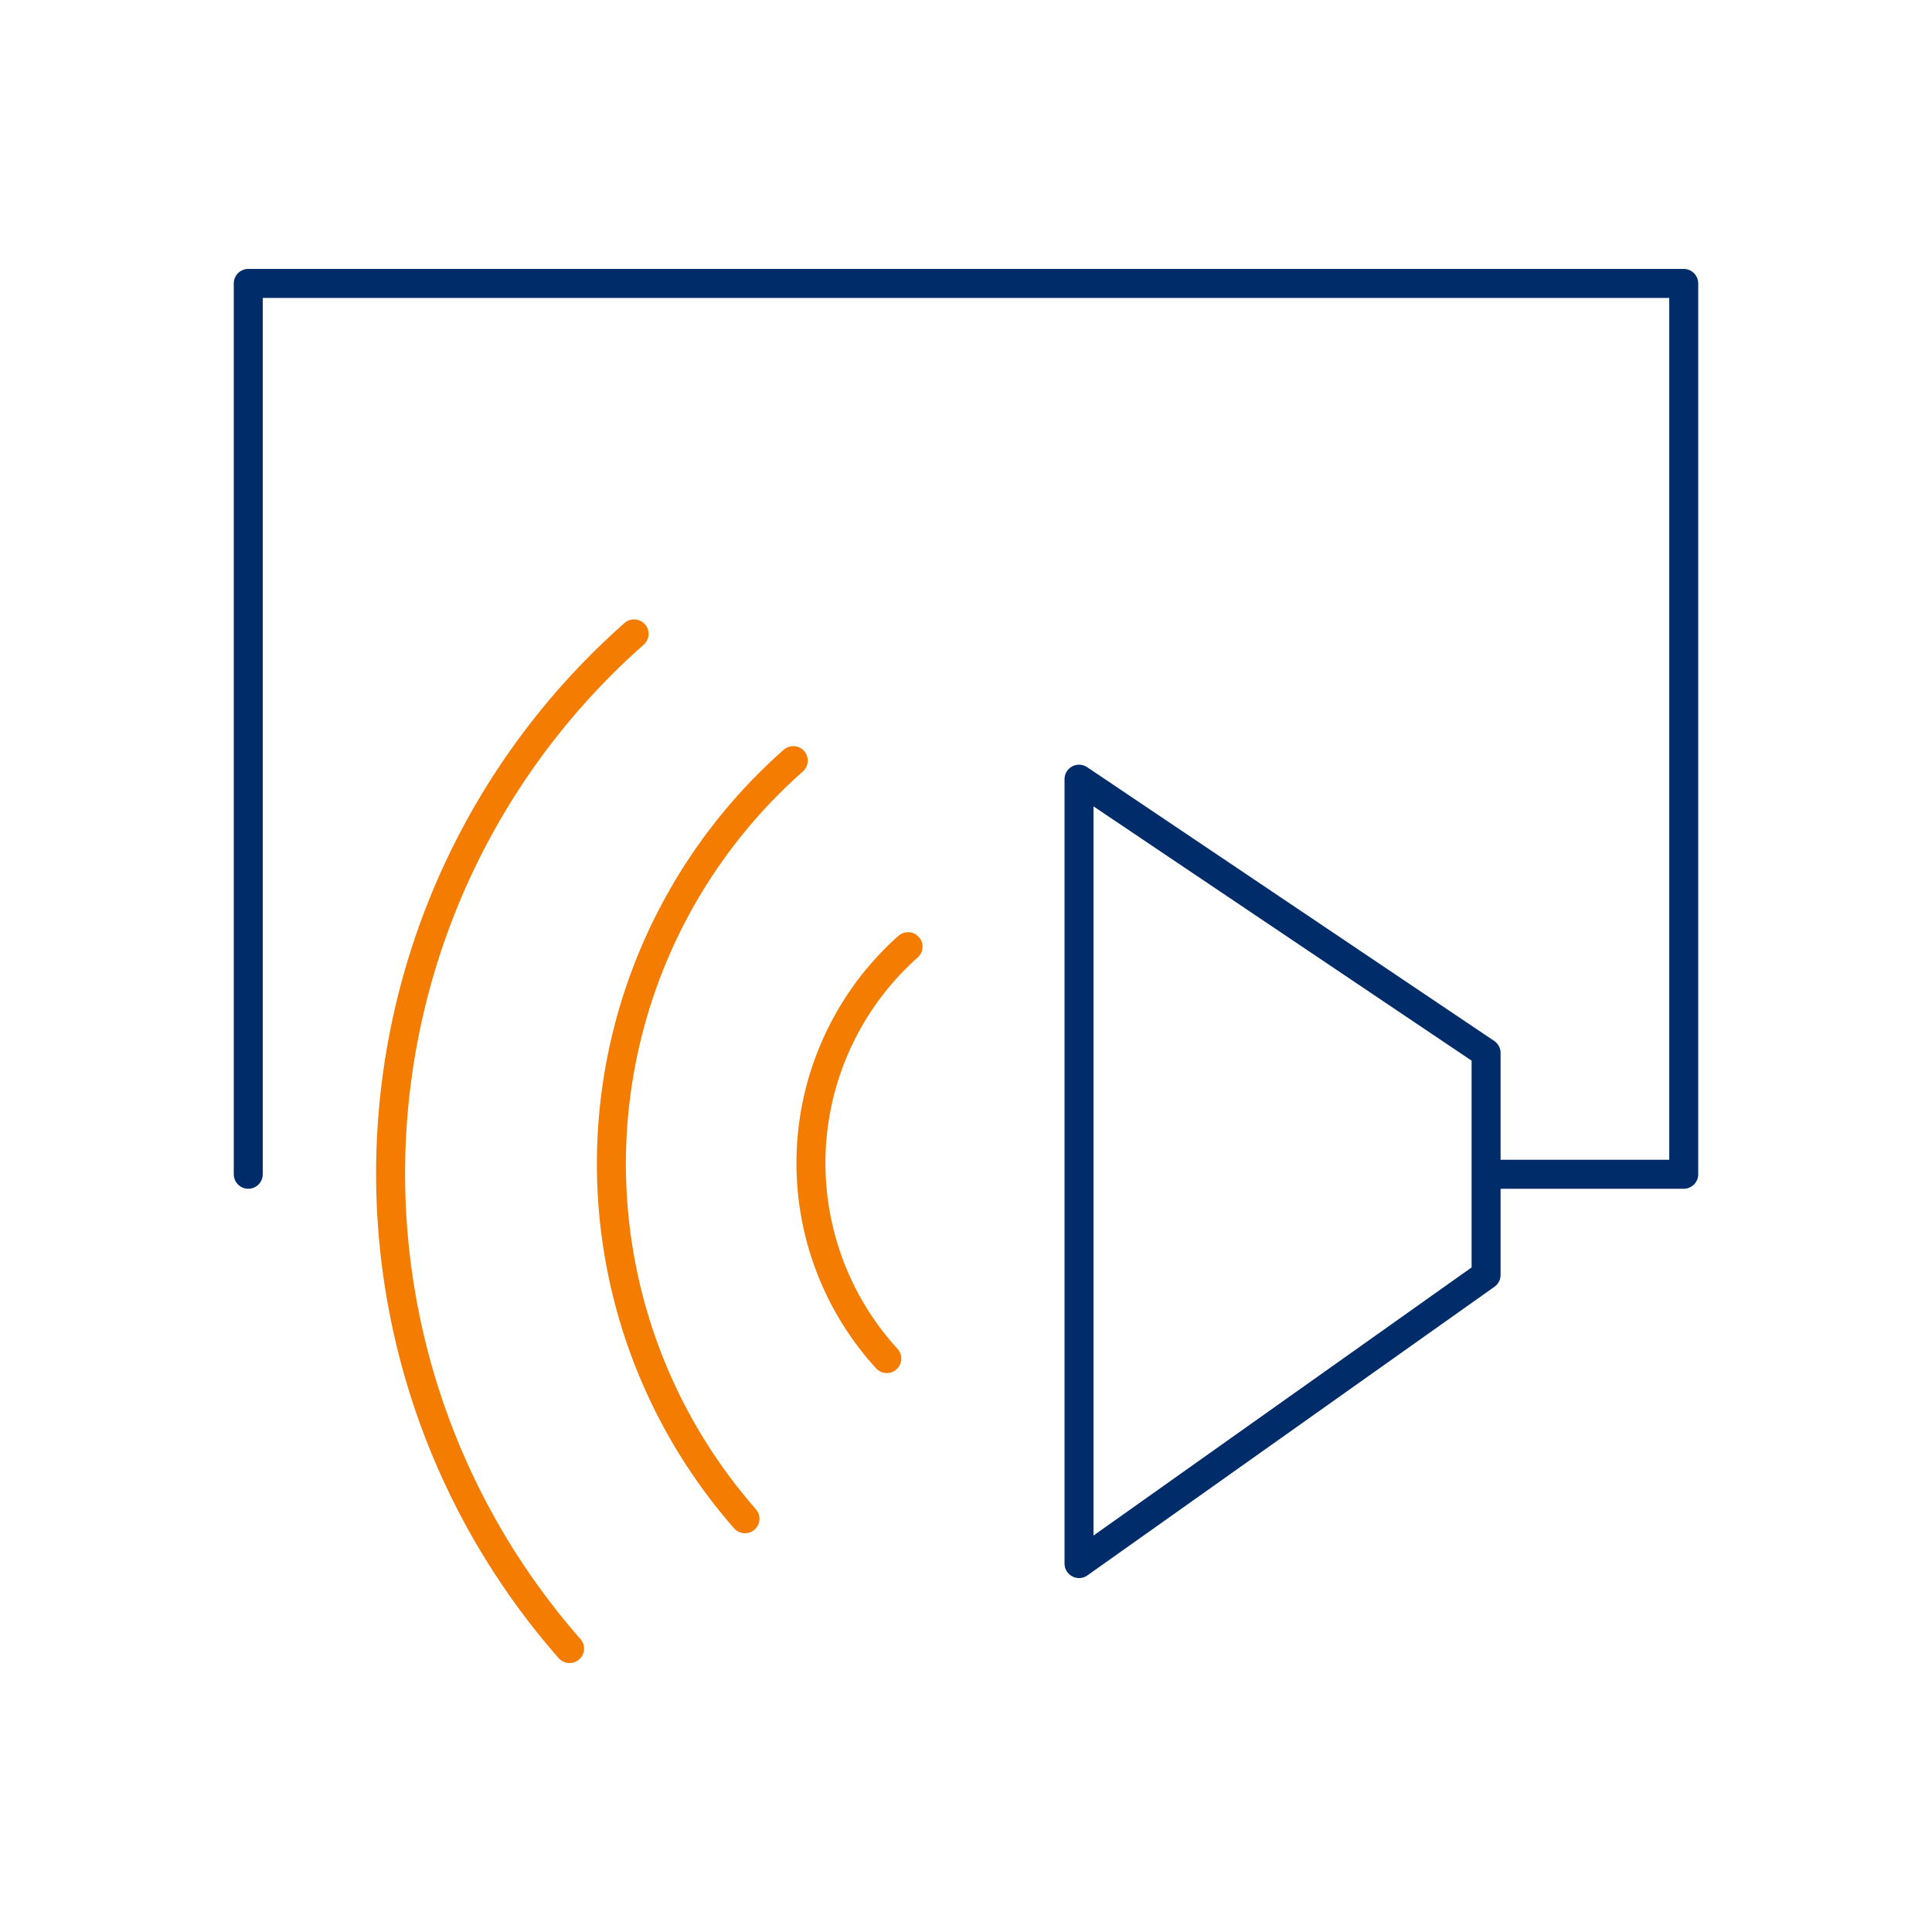
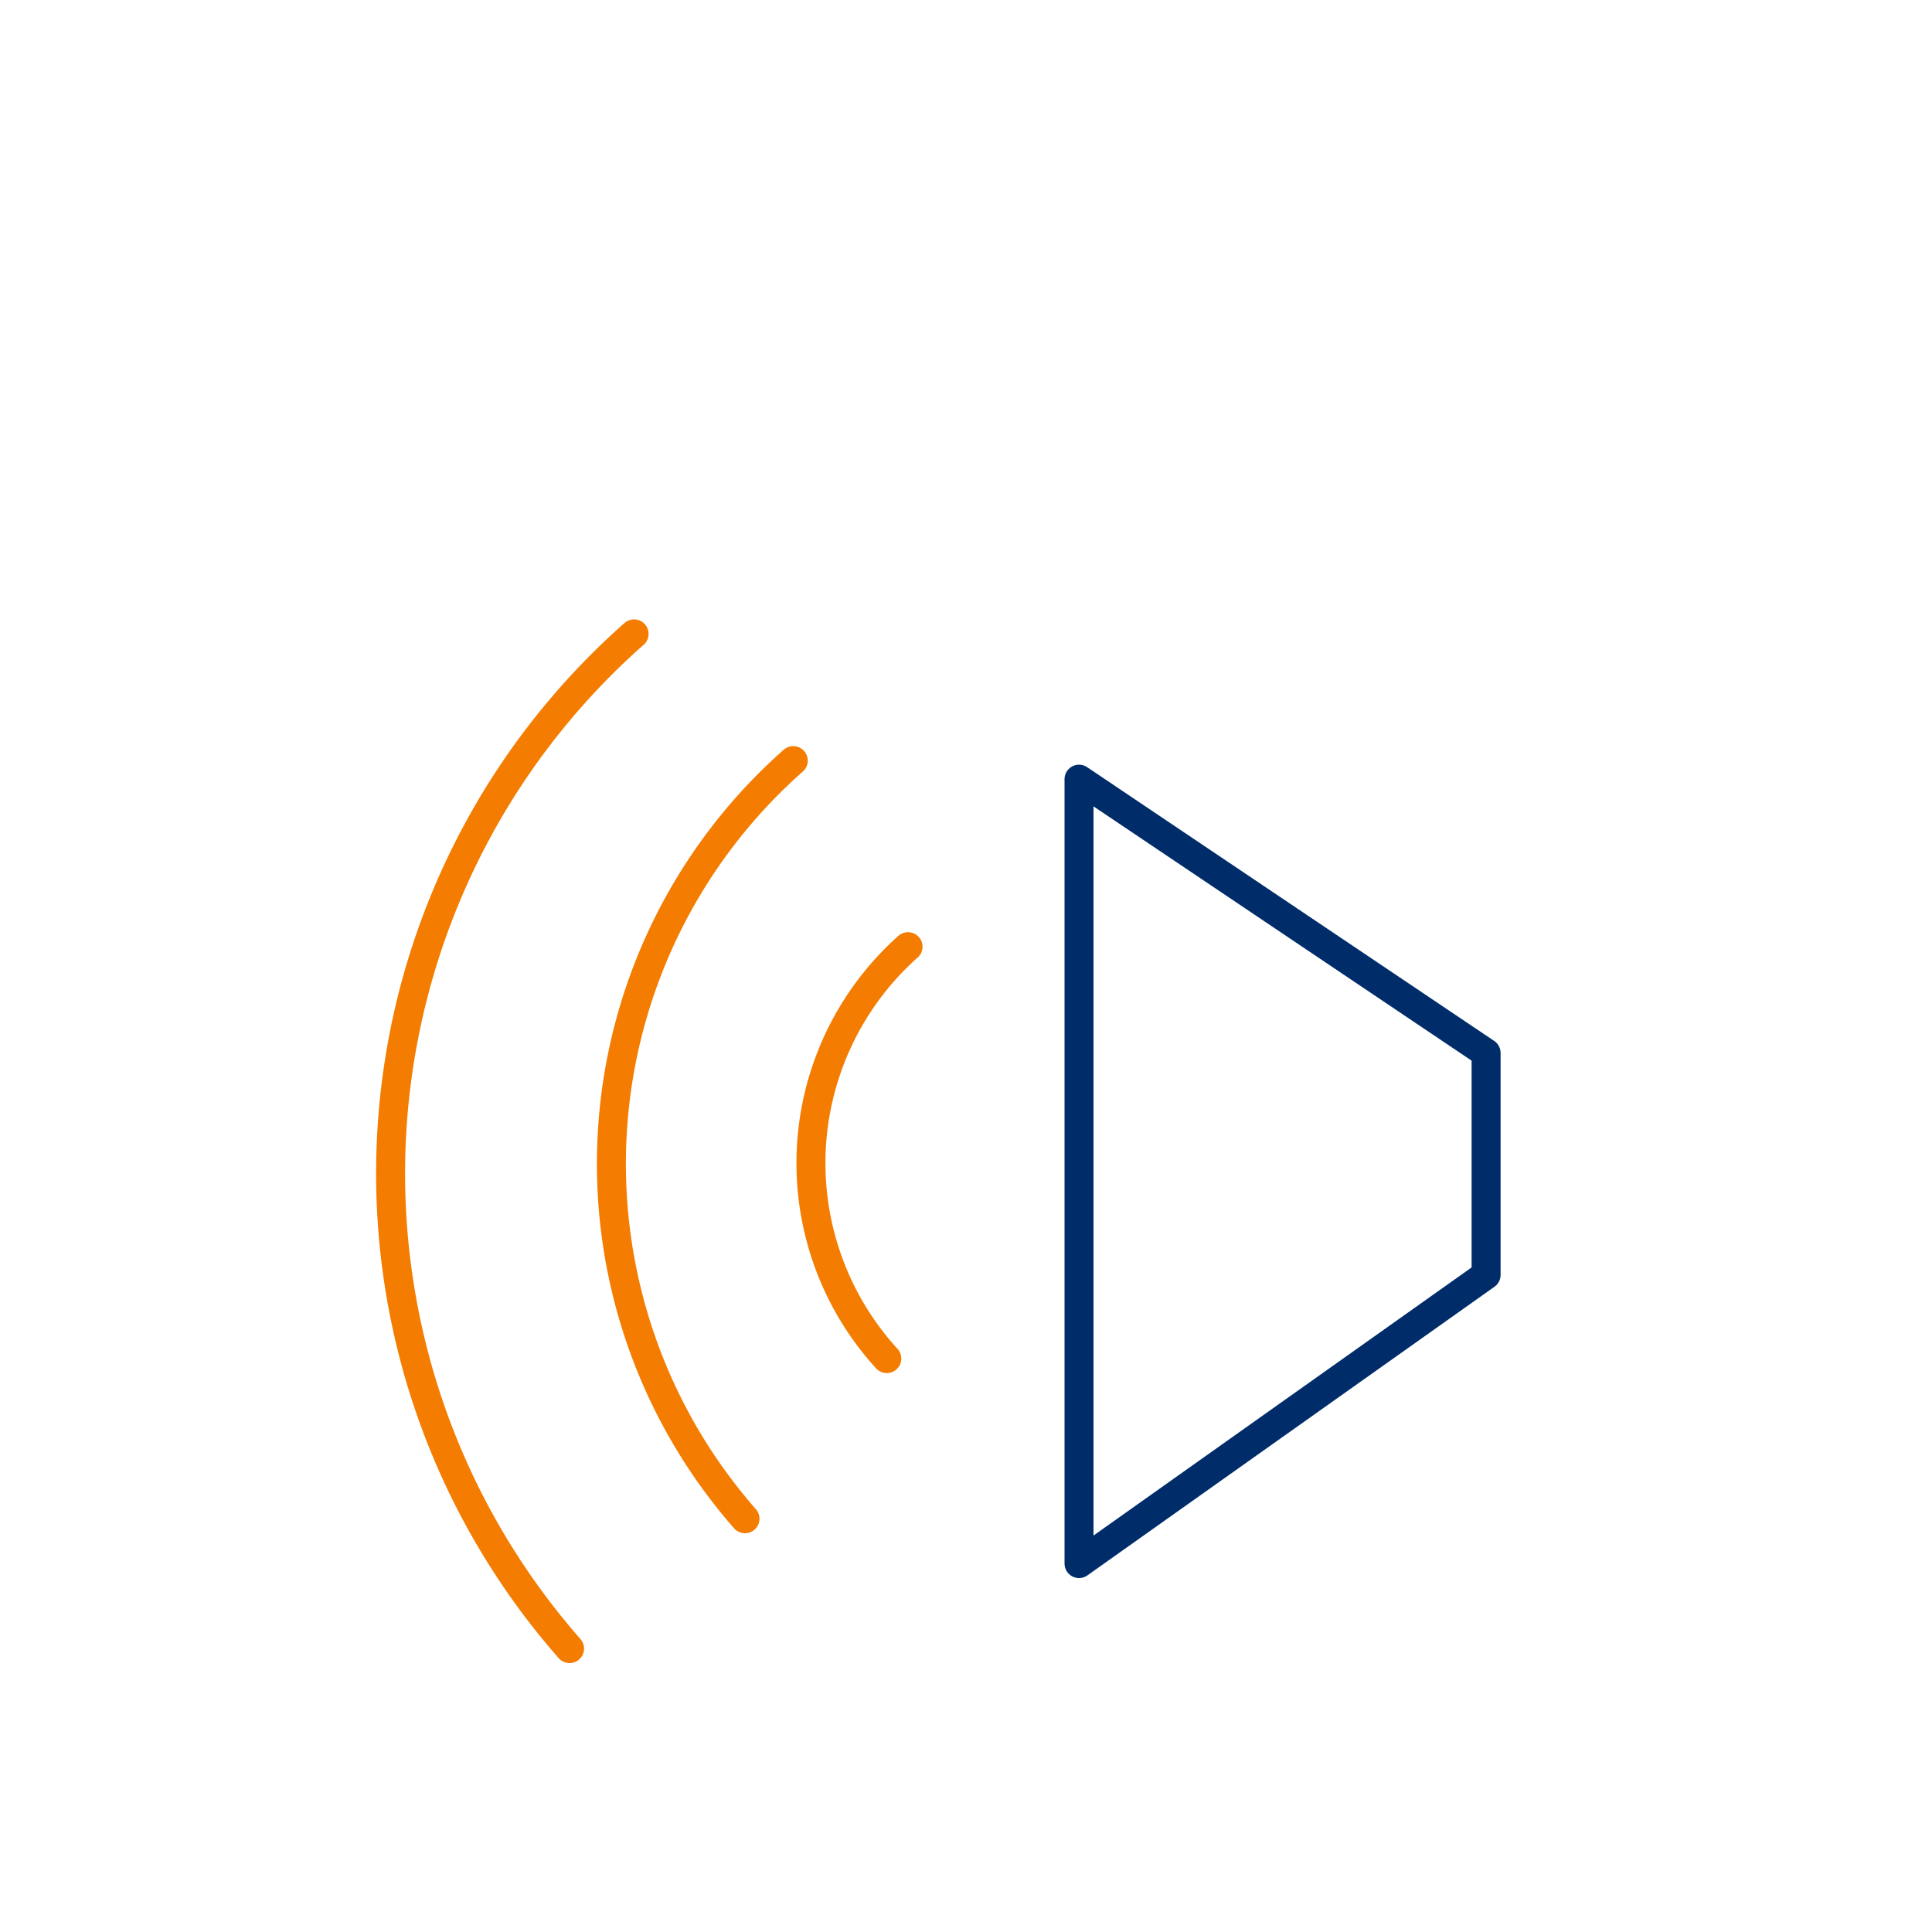
<svg xmlns="http://www.w3.org/2000/svg" id="Artwork" viewBox="0 0 100 100">
  <defs>
    <style>.cls-1,.cls-2{fill:none;stroke-linecap:round;stroke-linejoin:round;stroke-width:1.5px;}.cls-1{stroke:#002d6a;}.cls-2{stroke:#f47c00;}</style>
  </defs>
  <polygon class="cls-1" points="55.85 80.93 55.85 40.33 76.92 54.5 76.92 65.99 55.85 80.93" />
  <path class="cls-2" d="M45.9,70.32A15,15,0,0,1,47,49" />
  <path class="cls-2" d="M41.06,39.37a27.85,27.85,0,0,0-2.5,39.24" />
  <path class="cls-2" d="M32.82,32.81a37.26,37.26,0,0,0-3.34,52.52" />
-   <polyline class="cls-1" points="12.85 60.78 12.85 14.67 87.15 14.67 87.15 60.78 77.04 60.78" />
</svg>